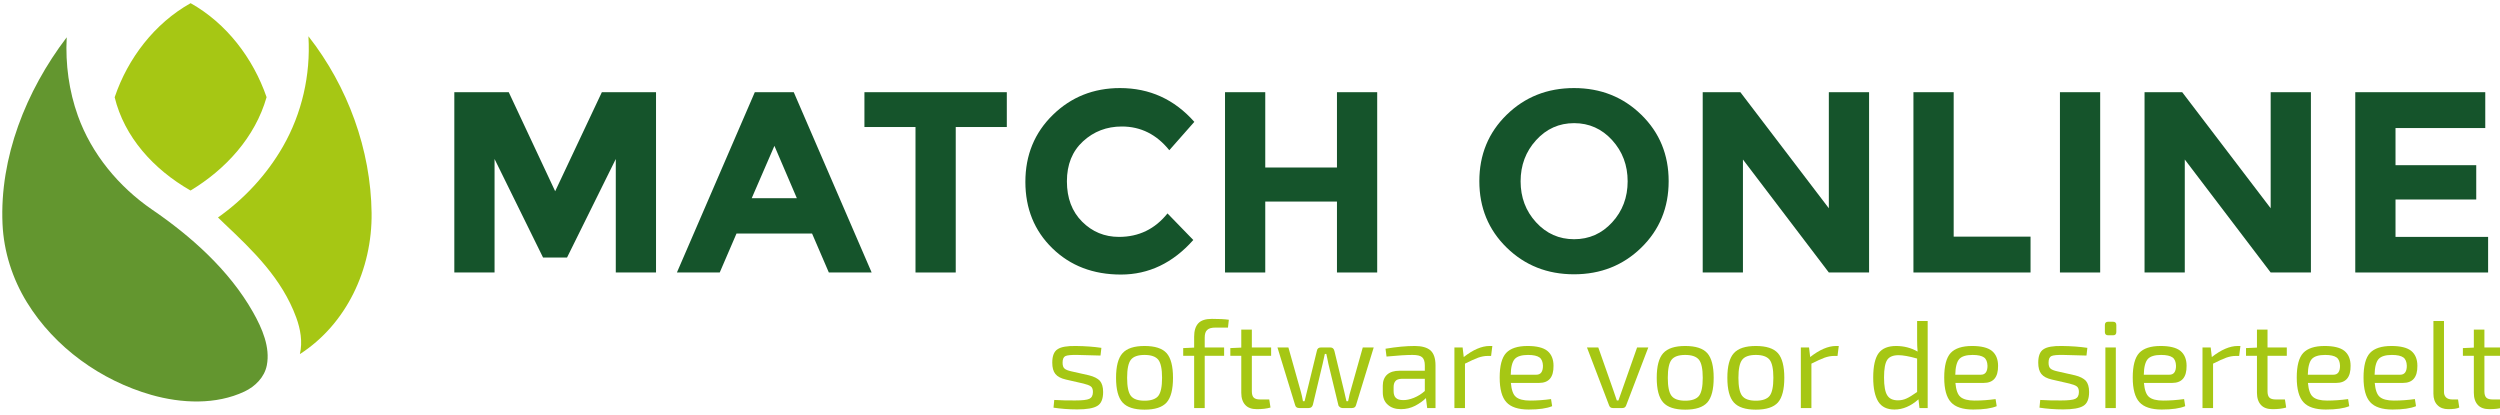
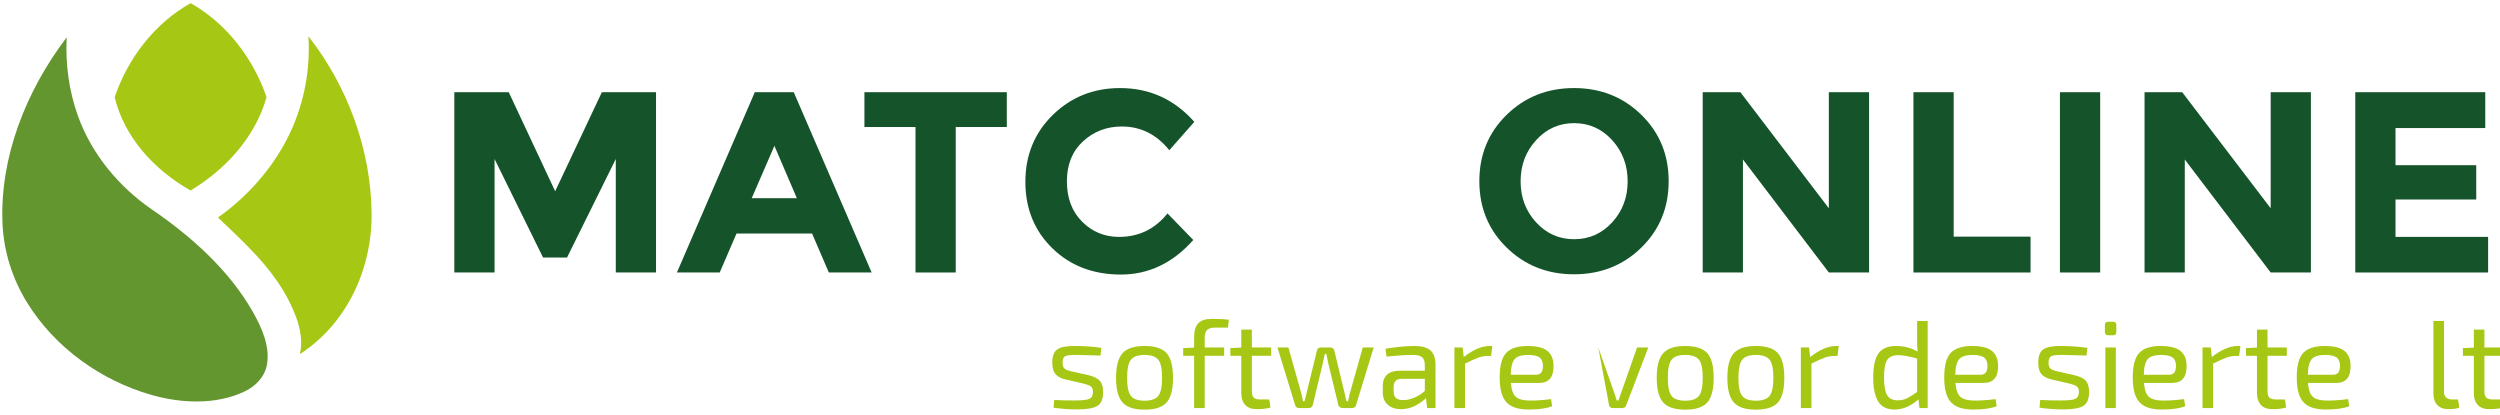
<svg xmlns="http://www.w3.org/2000/svg" width="100%" height="100%" viewBox="0 0 205 34" version="1.1" xml:space="preserve" style="fill-rule:evenodd;clip-rule:evenodd;stroke-linejoin:round;stroke-miterlimit:2;">
  <g transform="matrix(0.152,0,0,0.152,-164.152,-172.009)">
    <g transform="matrix(-0.394,0,0,0.394,1803.88,703.348)">
      <path d="M1415.05,1137.42C1411.99,1189.83 1424.04,1242.45 1449.97,1287.66C1472.02,1326.09 1502.84,1359.34 1538.91,1384.79C1538.91,1384.79 1534.91,1388.77 1530.4,1393.03C1491.01,1430.25 1451.36,1468.24 1431.74,1521.91C1426,1537.61 1422.94,1554.89 1426.71,1571.52L1426.8,1571.89C1363.18,1530.97 1327.62,1455.81 1328.59,1378.64C1329.68,1291.82 1361.14,1205.68 1414.89,1136.93C1414.89,1136.93 1415.16,1135.76 1415.05,1137.42Z" style="fill:rgb(166,199,20);fill-rule:nonzero;" />
    </g>
    <g transform="matrix(-0.394,0,0,0.394,1803.88,703.348)">
      <path d="M1746.21,1138.34C1801.99,1211.71 1837.98,1302.9 1833.95,1393.59C1832.27,1431.45 1820.44,1468.63 1800.44,1501.11C1762.34,1562.98 1698.97,1608.08 1630.24,1627.7C1588.84,1639.52 1541.66,1641.5 1502.64,1623.13C1488.01,1616.23 1475.23,1603.56 1472.05,1587.17C1467.29,1562.61 1478.13,1537.08 1491.07,1514.25C1523.76,1456.59 1576.34,1410.05 1629.5,1373.78C1674.98,1342.51 1712.03,1297.7 1730.69,1245.75C1742.96,1211.59 1747.89,1174.99 1746.09,1138.67C1746.09,1138.67 1745.81,1137.82 1746.21,1138.34Z" style="fill:rgb(99,150,47);fill-rule:nonzero;" />
    </g>
    <g transform="matrix(-0.649,0,0,0.792,1673.84,919.232)">
      <path d="M756.74,270.402C786.594,284.12 808.79,307.898 819.707,334.278L819.774,334.441C811.756,361.494 787.476,383.498 757.048,397.802L756.697,397.966C727.548,383.571 703.008,361.716 693.495,334.371C704.725,307.754 726.869,284.05 756.635,270.355C756.67,270.371 756.705,270.386 756.74,270.402Z" style="fill:rgb(166,199,20);fill-rule:nonzero;" />
    </g>
  </g>
  <g transform="matrix(0.105,0,0,0.105,-73.677,-267.514)">
    <g transform="matrix(9.592,0,0,9.592,-2317.44,-315.323)">
      <path d="M364.89,311.431L360.921,319.453L358.968,319.453L355.02,311.431L355.02,320.671L351.744,320.671L351.744,305.992L356.175,305.992L359.955,314.056L363.756,305.992L368.166,305.992L368.166,320.671L364.89,320.671L364.89,311.431Z" style="fill:rgb(21,84,43);fill-rule:nonzero;" />
    </g>
    <g transform="matrix(9.592,0,0,9.592,-2317.44,-315.323)">
      <path d="M382.236,320.671L380.871,317.5L374.718,317.5L373.353,320.671L369.867,320.671L376.209,305.992L379.38,305.992L385.722,320.671L382.236,320.671ZM377.805,310.36L375.957,314.623L379.632,314.623L377.805,310.36Z" style="fill:rgb(21,84,43);fill-rule:nonzero;" />
    </g>
    <g transform="matrix(9.592,0,0,9.592,-2317.44,-315.323)">
      <path d="M392.568,308.827L392.568,320.671L389.292,320.671L389.292,308.827L385.134,308.827L385.134,305.992L396.726,305.992L396.726,308.827L392.568,308.827Z" style="fill:rgb(21,84,43);fill-rule:nonzero;" />
    </g>
    <g transform="matrix(9.592,0,0,9.592,-2317.44,-315.323)">
      <path d="M405.861,317.773C407.471,317.773 408.787,317.136 409.809,315.862L411.909,318.025C410.243,319.901 408.279,320.839 406.018,320.839C403.757,320.839 401.895,320.125 400.432,318.697C398.969,317.269 398.238,315.467 398.238,313.29C398.238,311.113 398.983,309.296 400.474,307.84C401.965,306.384 403.789,305.656 405.945,305.656C408.353,305.656 410.369,306.573 411.993,308.407L409.956,310.717C408.92,309.429 407.632,308.785 406.092,308.785C404.86,308.785 403.806,309.188 402.931,309.993C402.056,310.798 401.619,311.883 401.619,313.248C401.619,314.613 402.032,315.708 402.858,316.534C403.684,317.36 404.685,317.773 405.861,317.773Z" style="fill:rgb(21,84,43);fill-rule:nonzero;" />
    </g>
    <g transform="matrix(9.592,0,0,9.592,-2317.44,-315.323)">
-       <path d="M423.606,305.992L426.882,305.992L426.882,320.671L423.606,320.671L423.606,314.896L417.768,314.896L417.768,320.671L414.492,320.671L414.492,305.992L417.768,305.992L417.768,312.124L423.606,312.124L423.606,305.992Z" style="fill:rgb(21,84,43);fill-rule:nonzero;" />
-     </g>
+       </g>
    <g transform="matrix(9.592,0,0,9.592,-2317.44,-315.323)">
      <path d="M447.273,313.248C447.273,311.939 446.853,310.822 446.013,309.898C445.173,308.974 444.14,308.512 442.915,308.512C441.69,308.512 440.658,308.974 439.818,309.898C438.978,310.822 438.558,311.939 438.558,313.248C438.558,314.557 438.978,315.67 439.818,316.587C440.658,317.504 441.69,317.962 442.915,317.962C444.14,317.962 445.173,317.504 446.013,316.587C446.853,315.67 447.273,314.557 447.273,313.248ZM448.386,318.645C446.902,320.094 445.075,320.818 442.905,320.818C440.735,320.818 438.908,320.094 437.424,318.645C435.94,317.196 435.198,315.393 435.198,313.237C435.198,311.081 435.94,309.279 437.424,307.83C438.908,306.381 440.735,305.656 442.905,305.656C445.075,305.656 446.902,306.381 448.386,307.83C449.87,309.279 450.612,311.081 450.612,313.237C450.612,315.393 449.87,317.196 448.386,318.645Z" style="fill:rgb(21,84,43);fill-rule:nonzero;" />
    </g>
    <g transform="matrix(9.592,0,0,9.592,-2317.44,-315.323)">
      <path d="M463.653,305.992L466.929,305.992L466.929,320.671L463.653,320.671L456.66,311.473L456.66,320.671L453.384,320.671L453.384,305.992L456.45,305.992L463.653,315.442L463.653,305.992Z" style="fill:rgb(21,84,43);fill-rule:nonzero;" />
    </g>
    <g transform="matrix(9.592,0,0,9.592,-2317.44,-315.323)">
      <path d="M470.541,320.671L470.541,305.992L473.817,305.992L473.817,317.752L480.075,317.752L480.075,320.671L470.541,320.671Z" style="fill:rgb(21,84,43);fill-rule:nonzero;" />
    </g>
    <g transform="matrix(9.592,0,0,9.592,-2317.44,-315.323)">
      <rect x="482.469" y="305.992" width="3.276" height="14.679" style="fill:rgb(21,84,43);" />
    </g>
    <g transform="matrix(9.592,0,0,9.592,-2317.44,-315.323)">
      <path d="M499.626,305.992L502.902,305.992L502.902,320.671L499.626,320.671L492.633,311.473L492.633,320.671L489.357,320.671L489.357,305.992L492.423,305.992L499.626,315.442L499.626,305.992Z" style="fill:rgb(21,84,43);fill-rule:nonzero;" />
    </g>
    <g transform="matrix(9.592,0,0,9.592,-2317.44,-315.323)">
      <path d="M517.098,305.992L517.098,308.911L509.79,308.911L509.79,311.935L516.363,311.935L516.363,314.728L509.79,314.728L509.79,317.773L517.329,317.773L517.329,320.671L506.514,320.671L506.514,305.992L517.098,305.992Z" style="fill:rgb(21,84,43);fill-rule:nonzero;" />
    </g>
  </g>
  <g transform="matrix(0.152,0,0,0.152,-36.984,-118.029)">
    <g transform="matrix(67.083,0,0,67.083,807.631,996.631)">
      <path d="M0.3,-0.197L0.16,-0.229C0.12,-0.238 0.092,-0.253 0.075,-0.274C0.058,-0.295 0.05,-0.325 0.05,-0.365C0.05,-0.419 0.064,-0.455 0.093,-0.473C0.121,-0.492 0.17,-0.5 0.24,-0.499C0.318,-0.498 0.386,-0.493 0.445,-0.484L0.438,-0.422C0.337,-0.425 0.275,-0.427 0.253,-0.427C0.204,-0.428 0.171,-0.425 0.156,-0.418C0.141,-0.411 0.133,-0.394 0.133,-0.365C0.133,-0.342 0.138,-0.326 0.149,-0.317C0.159,-0.308 0.177,-0.301 0.204,-0.295L0.346,-0.263C0.386,-0.253 0.415,-0.238 0.433,-0.219C0.45,-0.199 0.459,-0.169 0.459,-0.129C0.459,-0.072 0.443,-0.035 0.412,-0.017C0.381,0.002 0.327,0.011 0.251,0.011C0.183,0.011 0.119,0.006 0.06,-0.003L0.066,-0.065C0.123,-0.062 0.179,-0.06 0.234,-0.061C0.291,-0.061 0.329,-0.065 0.348,-0.074C0.367,-0.083 0.377,-0.101 0.377,-0.129C0.377,-0.151 0.371,-0.166 0.36,-0.174C0.348,-0.183 0.328,-0.19 0.3,-0.197Z" style="fill:rgb(166,199,20);fill-rule:nonzero;" />
    </g>
    <g transform="matrix(67.083,0,0,67.083,841.709,996.631)">
      <path d="M0.284,-0.499C0.368,-0.499 0.427,-0.48 0.462,-0.441C0.496,-0.402 0.513,-0.336 0.513,-0.243C0.513,-0.15 0.496,-0.084 0.462,-0.045C0.427,-0.006 0.368,0.013 0.284,0.013C0.201,0.013 0.142,-0.006 0.107,-0.045C0.072,-0.084 0.055,-0.15 0.055,-0.243C0.055,-0.336 0.072,-0.402 0.107,-0.441C0.142,-0.48 0.201,-0.499 0.284,-0.499ZM0.395,-0.388C0.374,-0.414 0.337,-0.427 0.284,-0.427C0.231,-0.427 0.194,-0.414 0.174,-0.388C0.154,-0.362 0.144,-0.314 0.144,-0.243C0.144,-0.172 0.154,-0.124 0.174,-0.098C0.194,-0.072 0.231,-0.059 0.284,-0.059C0.337,-0.059 0.374,-0.072 0.395,-0.098C0.415,-0.124 0.425,-0.172 0.425,-0.243C0.425,-0.314 0.415,-0.362 0.395,-0.388Z" style="fill:rgb(166,199,20);fill-rule:nonzero;" />
    </g>
    <g transform="matrix(67.083,0,0,67.083,879.745,996.631)">
      <path d="M0.388,-0.647L0.288,-0.647C0.256,-0.647 0.234,-0.641 0.221,-0.628C0.207,-0.616 0.201,-0.595 0.201,-0.565L0.201,-0.487L0.357,-0.487L0.357,-0.42L0.201,-0.42L0.201,-0L0.116,-0L0.116,-0.42L0.028,-0.42L0.028,-0.482L0.116,-0.486L0.116,-0.574C0.116,-0.621 0.127,-0.657 0.149,-0.681C0.171,-0.705 0.207,-0.717 0.258,-0.717C0.314,-0.717 0.36,-0.715 0.395,-0.71L0.388,-0.647Z" style="fill:rgb(166,199,20);fill-rule:nonzero;" />
    </g>
    <g transform="matrix(67.083,0,0,67.083,905.237,996.631)">
      <path d="M0.2,-0.42L0.2,-0.134C0.2,-0.111 0.205,-0.094 0.215,-0.084C0.225,-0.074 0.242,-0.069 0.266,-0.069L0.34,-0.069L0.35,-0.004C0.319,0.005 0.283,0.009 0.24,0.009C0.199,0.009 0.168,-0.002 0.147,-0.025C0.126,-0.048 0.115,-0.08 0.115,-0.123L0.115,-0.42L0.027,-0.42L0.027,-0.482L0.115,-0.486L0.115,-0.631L0.2,-0.631L0.2,-0.487L0.355,-0.487L0.355,-0.42L0.2,-0.42Z" style="fill:rgb(166,199,20);fill-rule:nonzero;" />
    </g>
    <g transform="matrix(67.083,0,0,67.083,930.795,996.631)">
      <path d="M0.799,-0.487L0.657,-0.024C0.653,-0.008 0.642,-0 0.624,-0L0.547,-0C0.539,-0 0.532,-0.003 0.526,-0.008C0.519,-0.013 0.515,-0.019 0.514,-0.027L0.434,-0.358C0.432,-0.367 0.429,-0.381 0.426,-0.398C0.423,-0.414 0.42,-0.427 0.418,-0.435L0.406,-0.435L0.389,-0.358L0.31,-0.027C0.305,-0.009 0.294,-0 0.276,-0L0.2,-0C0.182,-0 0.171,-0.008 0.167,-0.024L0.025,-0.487L0.113,-0.487L0.214,-0.128C0.22,-0.107 0.225,-0.083 0.23,-0.055L0.243,-0.055L0.261,-0.128L0.342,-0.46C0.345,-0.478 0.356,-0.487 0.374,-0.487L0.451,-0.487C0.468,-0.487 0.478,-0.478 0.483,-0.459L0.563,-0.128C0.564,-0.121 0.567,-0.109 0.571,-0.093C0.575,-0.076 0.578,-0.064 0.58,-0.055L0.593,-0.055C0.594,-0.058 0.596,-0.069 0.6,-0.086C0.603,-0.104 0.607,-0.118 0.61,-0.128L0.711,-0.487L0.799,-0.487Z" style="fill:rgb(166,199,20);fill-rule:nonzero;" />
    </g>
    <g transform="matrix(67.083,0,0,67.083,985.872,996.631)">
      <path d="M0.081,-0.414L0.073,-0.477C0.162,-0.492 0.241,-0.499 0.308,-0.499C0.365,-0.499 0.407,-0.487 0.434,-0.464C0.461,-0.44 0.475,-0.4 0.475,-0.343L0.475,-0L0.408,-0L0.398,-0.08C0.375,-0.057 0.345,-0.036 0.311,-0.018C0.276,-0 0.238,0.009 0.197,0.009C0.152,0.009 0.117,-0.003 0.091,-0.027C0.064,-0.05 0.051,-0.084 0.051,-0.127L0.051,-0.18C0.051,-0.218 0.063,-0.248 0.086,-0.269C0.11,-0.29 0.143,-0.3 0.186,-0.3L0.389,-0.3L0.389,-0.343C0.389,-0.374 0.382,-0.395 0.368,-0.408C0.354,-0.421 0.328,-0.427 0.29,-0.427C0.242,-0.427 0.172,-0.423 0.081,-0.414ZM0.138,-0.168L0.138,-0.137C0.138,-0.112 0.144,-0.093 0.156,-0.082C0.168,-0.07 0.187,-0.064 0.214,-0.064C0.239,-0.063 0.268,-0.069 0.301,-0.082C0.333,-0.095 0.362,-0.113 0.389,-0.137L0.389,-0.235L0.201,-0.235C0.178,-0.234 0.162,-0.228 0.153,-0.217C0.143,-0.206 0.138,-0.189 0.138,-0.168Z" style="fill:rgb(166,199,20);fill-rule:nonzero;" />
    </g>
    <g transform="matrix(67.083,0,0,67.083,1022.7,996.631)">
      <path d="M0.383,-0.499L0.373,-0.419L0.345,-0.419C0.32,-0.419 0.295,-0.414 0.269,-0.405C0.242,-0.395 0.207,-0.379 0.163,-0.357L0.163,-0L0.078,-0L0.078,-0.487L0.144,-0.487L0.153,-0.41C0.228,-0.469 0.298,-0.499 0.361,-0.499L0.383,-0.499Z" style="fill:rgb(166,199,20);fill-rule:nonzero;" />
    </g>
    <g transform="matrix(67.083,0,0,67.083,1048.73,996.631)">
      <path d="M0.371,-0.202L0.144,-0.202C0.149,-0.146 0.162,-0.108 0.185,-0.089C0.208,-0.07 0.245,-0.06 0.298,-0.06C0.353,-0.06 0.41,-0.064 0.467,-0.072L0.476,-0.015C0.433,0.003 0.37,0.012 0.287,0.012C0.203,0.012 0.143,-0.008 0.108,-0.047C0.072,-0.086 0.054,-0.152 0.054,-0.245C0.054,-0.339 0.071,-0.405 0.106,-0.443C0.141,-0.48 0.198,-0.499 0.278,-0.499C0.351,-0.499 0.404,-0.486 0.437,-0.46C0.47,-0.433 0.487,-0.393 0.487,-0.34C0.488,-0.248 0.45,-0.202 0.371,-0.202ZM0.143,-0.268L0.349,-0.268C0.384,-0.268 0.402,-0.292 0.402,-0.34C0.401,-0.371 0.392,-0.394 0.374,-0.407C0.356,-0.42 0.325,-0.427 0.282,-0.427C0.231,-0.427 0.195,-0.416 0.175,-0.394C0.155,-0.371 0.144,-0.329 0.143,-0.268Z" style="fill:rgb(166,199,20);fill-rule:nonzero;" />
    </g>
    <g transform="matrix(67.083,0,0,67.083,1098.24,996.631)">
-       <path d="M0.511,-0.487L0.333,-0.021C0.328,-0.007 0.318,-0 0.303,-0L0.226,-0C0.211,-0 0.201,-0.007 0.196,-0.021L0.018,-0.487L0.109,-0.487L0.229,-0.146C0.236,-0.127 0.245,-0.099 0.258,-0.061L0.271,-0.061L0.301,-0.146L0.421,-0.487L0.511,-0.487Z" style="fill:rgb(166,199,20);fill-rule:nonzero;" />
+       <path d="M0.511,-0.487L0.333,-0.021C0.328,-0.007 0.318,-0 0.303,-0L0.226,-0C0.211,-0 0.201,-0.007 0.196,-0.021L0.109,-0.487L0.229,-0.146C0.236,-0.127 0.245,-0.099 0.258,-0.061L0.271,-0.061L0.301,-0.146L0.421,-0.487L0.511,-0.487Z" style="fill:rgb(166,199,20);fill-rule:nonzero;" />
    </g>
    <g transform="matrix(67.083,0,0,67.083,1133.39,996.631)">
      <path d="M0.284,-0.499C0.368,-0.499 0.427,-0.48 0.462,-0.441C0.496,-0.402 0.513,-0.336 0.513,-0.243C0.513,-0.15 0.496,-0.084 0.462,-0.045C0.427,-0.006 0.368,0.013 0.284,0.013C0.201,0.013 0.142,-0.006 0.107,-0.045C0.072,-0.084 0.055,-0.15 0.055,-0.243C0.055,-0.336 0.072,-0.402 0.107,-0.441C0.142,-0.48 0.201,-0.499 0.284,-0.499ZM0.395,-0.388C0.374,-0.414 0.337,-0.427 0.284,-0.427C0.231,-0.427 0.194,-0.414 0.174,-0.388C0.154,-0.362 0.144,-0.314 0.144,-0.243C0.144,-0.172 0.154,-0.124 0.174,-0.098C0.194,-0.072 0.231,-0.059 0.284,-0.059C0.337,-0.059 0.374,-0.072 0.395,-0.098C0.415,-0.124 0.425,-0.172 0.425,-0.243C0.425,-0.314 0.415,-0.362 0.395,-0.388Z" style="fill:rgb(166,199,20);fill-rule:nonzero;" />
    </g>
    <g transform="matrix(67.083,0,0,67.083,1171.49,996.631)">
      <path d="M0.284,-0.499C0.368,-0.499 0.427,-0.48 0.462,-0.441C0.496,-0.402 0.513,-0.336 0.513,-0.243C0.513,-0.15 0.496,-0.084 0.462,-0.045C0.427,-0.006 0.368,0.013 0.284,0.013C0.201,0.013 0.142,-0.006 0.107,-0.045C0.072,-0.084 0.055,-0.15 0.055,-0.243C0.055,-0.336 0.072,-0.402 0.107,-0.441C0.142,-0.48 0.201,-0.499 0.284,-0.499ZM0.395,-0.388C0.374,-0.414 0.337,-0.427 0.284,-0.427C0.231,-0.427 0.194,-0.414 0.174,-0.388C0.154,-0.362 0.144,-0.314 0.144,-0.243C0.144,-0.172 0.154,-0.124 0.174,-0.098C0.194,-0.072 0.231,-0.059 0.284,-0.059C0.337,-0.059 0.374,-0.072 0.395,-0.098C0.415,-0.124 0.425,-0.172 0.425,-0.243C0.425,-0.314 0.415,-0.362 0.395,-0.388Z" style="fill:rgb(166,199,20);fill-rule:nonzero;" />
    </g>
    <g transform="matrix(67.083,0,0,67.083,1209.59,996.631)">
      <path d="M0.383,-0.499L0.373,-0.419L0.345,-0.419C0.32,-0.419 0.295,-0.414 0.269,-0.405C0.242,-0.395 0.207,-0.379 0.163,-0.357L0.163,-0L0.078,-0L0.078,-0.487L0.144,-0.487L0.153,-0.41C0.228,-0.469 0.298,-0.499 0.361,-0.499L0.383,-0.499Z" style="fill:rgb(166,199,20);fill-rule:nonzero;" />
    </g>
    <g transform="matrix(67.083,0,0,67.083,1250.11,996.631)">
      <path d="M0.494,-0.7L0.494,-0L0.428,-0L0.42,-0.07C0.358,-0.015 0.294,0.012 0.227,0.012C0.167,0.012 0.124,-0.009 0.097,-0.051C0.07,-0.094 0.056,-0.158 0.056,-0.245C0.056,-0.338 0.071,-0.403 0.1,-0.442C0.129,-0.48 0.176,-0.499 0.24,-0.499C0.303,-0.499 0.361,-0.484 0.413,-0.454C0.41,-0.483 0.409,-0.515 0.409,-0.55L0.409,-0.7L0.494,-0.7ZM0.409,-0.129L0.409,-0.398C0.345,-0.416 0.295,-0.425 0.26,-0.425C0.217,-0.425 0.186,-0.413 0.169,-0.388C0.152,-0.363 0.143,-0.316 0.143,-0.246C0.143,-0.176 0.152,-0.128 0.169,-0.102C0.186,-0.075 0.214,-0.062 0.255,-0.062C0.28,-0.062 0.303,-0.067 0.324,-0.077C0.345,-0.086 0.373,-0.104 0.409,-0.129Z" style="fill:rgb(166,199,20);fill-rule:nonzero;" />
    </g>
    <g transform="matrix(67.083,0,0,67.083,1288.55,996.631)">
      <path d="M0.371,-0.202L0.144,-0.202C0.149,-0.146 0.162,-0.108 0.185,-0.089C0.208,-0.07 0.245,-0.06 0.298,-0.06C0.353,-0.06 0.41,-0.064 0.467,-0.072L0.476,-0.015C0.433,0.003 0.37,0.012 0.287,0.012C0.203,0.012 0.143,-0.008 0.108,-0.047C0.072,-0.086 0.054,-0.152 0.054,-0.245C0.054,-0.339 0.071,-0.405 0.106,-0.443C0.141,-0.48 0.198,-0.499 0.278,-0.499C0.351,-0.499 0.404,-0.486 0.437,-0.46C0.47,-0.433 0.487,-0.393 0.487,-0.34C0.488,-0.248 0.45,-0.202 0.371,-0.202ZM0.143,-0.268L0.349,-0.268C0.384,-0.268 0.402,-0.292 0.402,-0.34C0.401,-0.371 0.392,-0.394 0.374,-0.407C0.356,-0.42 0.325,-0.427 0.282,-0.427C0.231,-0.427 0.195,-0.416 0.175,-0.394C0.155,-0.371 0.144,-0.329 0.143,-0.268Z" style="fill:rgb(166,199,20);fill-rule:nonzero;" />
    </g>
    <g transform="matrix(67.083,0,0,67.083,1339.54,996.631)">
      <path d="M0.3,-0.197L0.16,-0.229C0.12,-0.238 0.092,-0.253 0.075,-0.274C0.058,-0.295 0.05,-0.325 0.05,-0.365C0.05,-0.419 0.064,-0.455 0.093,-0.473C0.121,-0.492 0.17,-0.5 0.24,-0.499C0.318,-0.498 0.386,-0.493 0.445,-0.484L0.438,-0.422C0.337,-0.425 0.275,-0.427 0.253,-0.427C0.204,-0.428 0.171,-0.425 0.156,-0.418C0.141,-0.411 0.133,-0.394 0.133,-0.365C0.133,-0.342 0.138,-0.326 0.149,-0.317C0.159,-0.308 0.177,-0.301 0.204,-0.295L0.346,-0.263C0.386,-0.253 0.415,-0.238 0.433,-0.219C0.45,-0.199 0.459,-0.169 0.459,-0.129C0.459,-0.072 0.443,-0.035 0.412,-0.017C0.381,0.002 0.327,0.011 0.251,0.011C0.183,0.011 0.119,0.006 0.06,-0.003L0.066,-0.065C0.123,-0.062 0.179,-0.06 0.234,-0.061C0.291,-0.061 0.329,-0.065 0.348,-0.074C0.367,-0.083 0.377,-0.101 0.377,-0.129C0.377,-0.151 0.371,-0.166 0.36,-0.174C0.348,-0.183 0.328,-0.19 0.3,-0.197Z" style="fill:rgb(166,199,20);fill-rule:nonzero;" />
    </g>
    <g transform="matrix(67.083,0,0,67.083,1373.61,996.631)">
      <path d="M0.104,-0.694L0.144,-0.694C0.161,-0.694 0.17,-0.685 0.17,-0.668L0.17,-0.611C0.17,-0.594 0.161,-0.585 0.144,-0.585L0.104,-0.585C0.087,-0.585 0.078,-0.594 0.078,-0.611L0.078,-0.668C0.078,-0.685 0.087,-0.694 0.104,-0.694ZM0.166,-0L0.082,-0L0.082,-0.487L0.166,-0.487L0.166,-0Z" style="fill:rgb(166,199,20);fill-rule:nonzero;" />
    </g>
    <g transform="matrix(67.083,0,0,67.083,1390.25,996.631)">
      <path d="M0.371,-0.202L0.144,-0.202C0.149,-0.146 0.162,-0.108 0.185,-0.089C0.208,-0.07 0.245,-0.06 0.298,-0.06C0.353,-0.06 0.41,-0.064 0.467,-0.072L0.476,-0.015C0.433,0.003 0.37,0.012 0.287,0.012C0.203,0.012 0.143,-0.008 0.108,-0.047C0.072,-0.086 0.054,-0.152 0.054,-0.245C0.054,-0.339 0.071,-0.405 0.106,-0.443C0.141,-0.48 0.198,-0.499 0.278,-0.499C0.351,-0.499 0.404,-0.486 0.437,-0.46C0.47,-0.433 0.487,-0.393 0.487,-0.34C0.488,-0.248 0.45,-0.202 0.371,-0.202ZM0.143,-0.268L0.349,-0.268C0.384,-0.268 0.402,-0.292 0.402,-0.34C0.401,-0.371 0.392,-0.394 0.374,-0.407C0.356,-0.42 0.325,-0.427 0.282,-0.427C0.231,-0.427 0.195,-0.416 0.175,-0.394C0.155,-0.371 0.144,-0.329 0.143,-0.268Z" style="fill:rgb(166,199,20);fill-rule:nonzero;" />
    </g>
    <g transform="matrix(67.083,0,0,67.083,1426.27,996.631)">
      <path d="M0.383,-0.499L0.373,-0.419L0.345,-0.419C0.32,-0.419 0.295,-0.414 0.269,-0.405C0.242,-0.395 0.207,-0.379 0.163,-0.357L0.163,-0L0.078,-0L0.078,-0.487L0.144,-0.487L0.153,-0.41C0.228,-0.469 0.298,-0.499 0.361,-0.499L0.383,-0.499Z" style="fill:rgb(166,199,20);fill-rule:nonzero;" />
    </g>
    <g transform="matrix(67.083,0,0,67.083,1453.17,996.631)">
      <path d="M0.2,-0.42L0.2,-0.134C0.2,-0.111 0.205,-0.094 0.215,-0.084C0.225,-0.074 0.242,-0.069 0.266,-0.069L0.34,-0.069L0.35,-0.004C0.319,0.005 0.283,0.009 0.24,0.009C0.199,0.009 0.168,-0.002 0.147,-0.025C0.126,-0.048 0.115,-0.08 0.115,-0.123L0.115,-0.42L0.027,-0.42L0.027,-0.482L0.115,-0.486L0.115,-0.631L0.2,-0.631L0.2,-0.487L0.355,-0.487L0.355,-0.42L0.2,-0.42Z" style="fill:rgb(166,199,20);fill-rule:nonzero;" />
    </g>
    <g transform="matrix(67.083,0,0,67.083,1478.73,996.631)">
      <path d="M0.371,-0.202L0.144,-0.202C0.149,-0.146 0.162,-0.108 0.185,-0.089C0.208,-0.07 0.245,-0.06 0.298,-0.06C0.353,-0.06 0.41,-0.064 0.467,-0.072L0.476,-0.015C0.433,0.003 0.37,0.012 0.287,0.012C0.203,0.012 0.143,-0.008 0.108,-0.047C0.072,-0.086 0.054,-0.152 0.054,-0.245C0.054,-0.339 0.071,-0.405 0.106,-0.443C0.141,-0.48 0.198,-0.499 0.278,-0.499C0.351,-0.499 0.404,-0.486 0.437,-0.46C0.47,-0.433 0.487,-0.393 0.487,-0.34C0.488,-0.248 0.45,-0.202 0.371,-0.202ZM0.143,-0.268L0.349,-0.268C0.384,-0.268 0.402,-0.292 0.402,-0.34C0.401,-0.371 0.392,-0.394 0.374,-0.407C0.356,-0.42 0.325,-0.427 0.282,-0.427C0.231,-0.427 0.195,-0.416 0.175,-0.394C0.155,-0.371 0.144,-0.329 0.143,-0.268Z" style="fill:rgb(166,199,20);fill-rule:nonzero;" />
    </g>
    <g transform="matrix(67.083,0,0,67.083,1514.76,996.631)">
-       <path d="M0.371,-0.202L0.144,-0.202C0.149,-0.146 0.162,-0.108 0.185,-0.089C0.208,-0.07 0.245,-0.06 0.298,-0.06C0.353,-0.06 0.41,-0.064 0.467,-0.072L0.476,-0.015C0.433,0.003 0.37,0.012 0.287,0.012C0.203,0.012 0.143,-0.008 0.108,-0.047C0.072,-0.086 0.054,-0.152 0.054,-0.245C0.054,-0.339 0.071,-0.405 0.106,-0.443C0.141,-0.48 0.198,-0.499 0.278,-0.499C0.351,-0.499 0.404,-0.486 0.437,-0.46C0.47,-0.433 0.487,-0.393 0.487,-0.34C0.488,-0.248 0.45,-0.202 0.371,-0.202ZM0.143,-0.268L0.349,-0.268C0.384,-0.268 0.402,-0.292 0.402,-0.34C0.401,-0.371 0.392,-0.394 0.374,-0.407C0.356,-0.42 0.325,-0.427 0.282,-0.427C0.231,-0.427 0.195,-0.416 0.175,-0.394C0.155,-0.371 0.144,-0.329 0.143,-0.268Z" style="fill:rgb(166,199,20);fill-rule:nonzero;" />
-     </g>
+       </g>
    <g transform="matrix(67.083,0,0,67.083,1550.78,996.631)">
      <path d="M0.164,-0.7L0.164,-0.134C0.163,-0.113 0.169,-0.097 0.18,-0.086C0.191,-0.075 0.208,-0.069 0.23,-0.069L0.277,-0.069L0.287,-0.004C0.269,0.005 0.239,0.009 0.198,0.009C0.161,0.009 0.132,-0.002 0.111,-0.024C0.09,-0.045 0.079,-0.076 0.079,-0.115L0.079,-0.7L0.164,-0.7Z" style="fill:rgb(166,199,20);fill-rule:nonzero;" />
    </g>
    <g transform="matrix(67.083,0,0,67.083,1570.17,996.631)">
      <path d="M0.2,-0.42L0.2,-0.134C0.2,-0.111 0.205,-0.094 0.215,-0.084C0.225,-0.074 0.242,-0.069 0.266,-0.069L0.34,-0.069L0.35,-0.004C0.319,0.005 0.283,0.009 0.24,0.009C0.199,0.009 0.168,-0.002 0.147,-0.025C0.126,-0.048 0.115,-0.08 0.115,-0.123L0.115,-0.42L0.027,-0.42L0.027,-0.482L0.115,-0.486L0.115,-0.631L0.2,-0.631L0.2,-0.487L0.355,-0.487L0.355,-0.42L0.2,-0.42Z" style="fill:rgb(166,199,20);fill-rule:nonzero;" />
    </g>
  </g>
</svg>